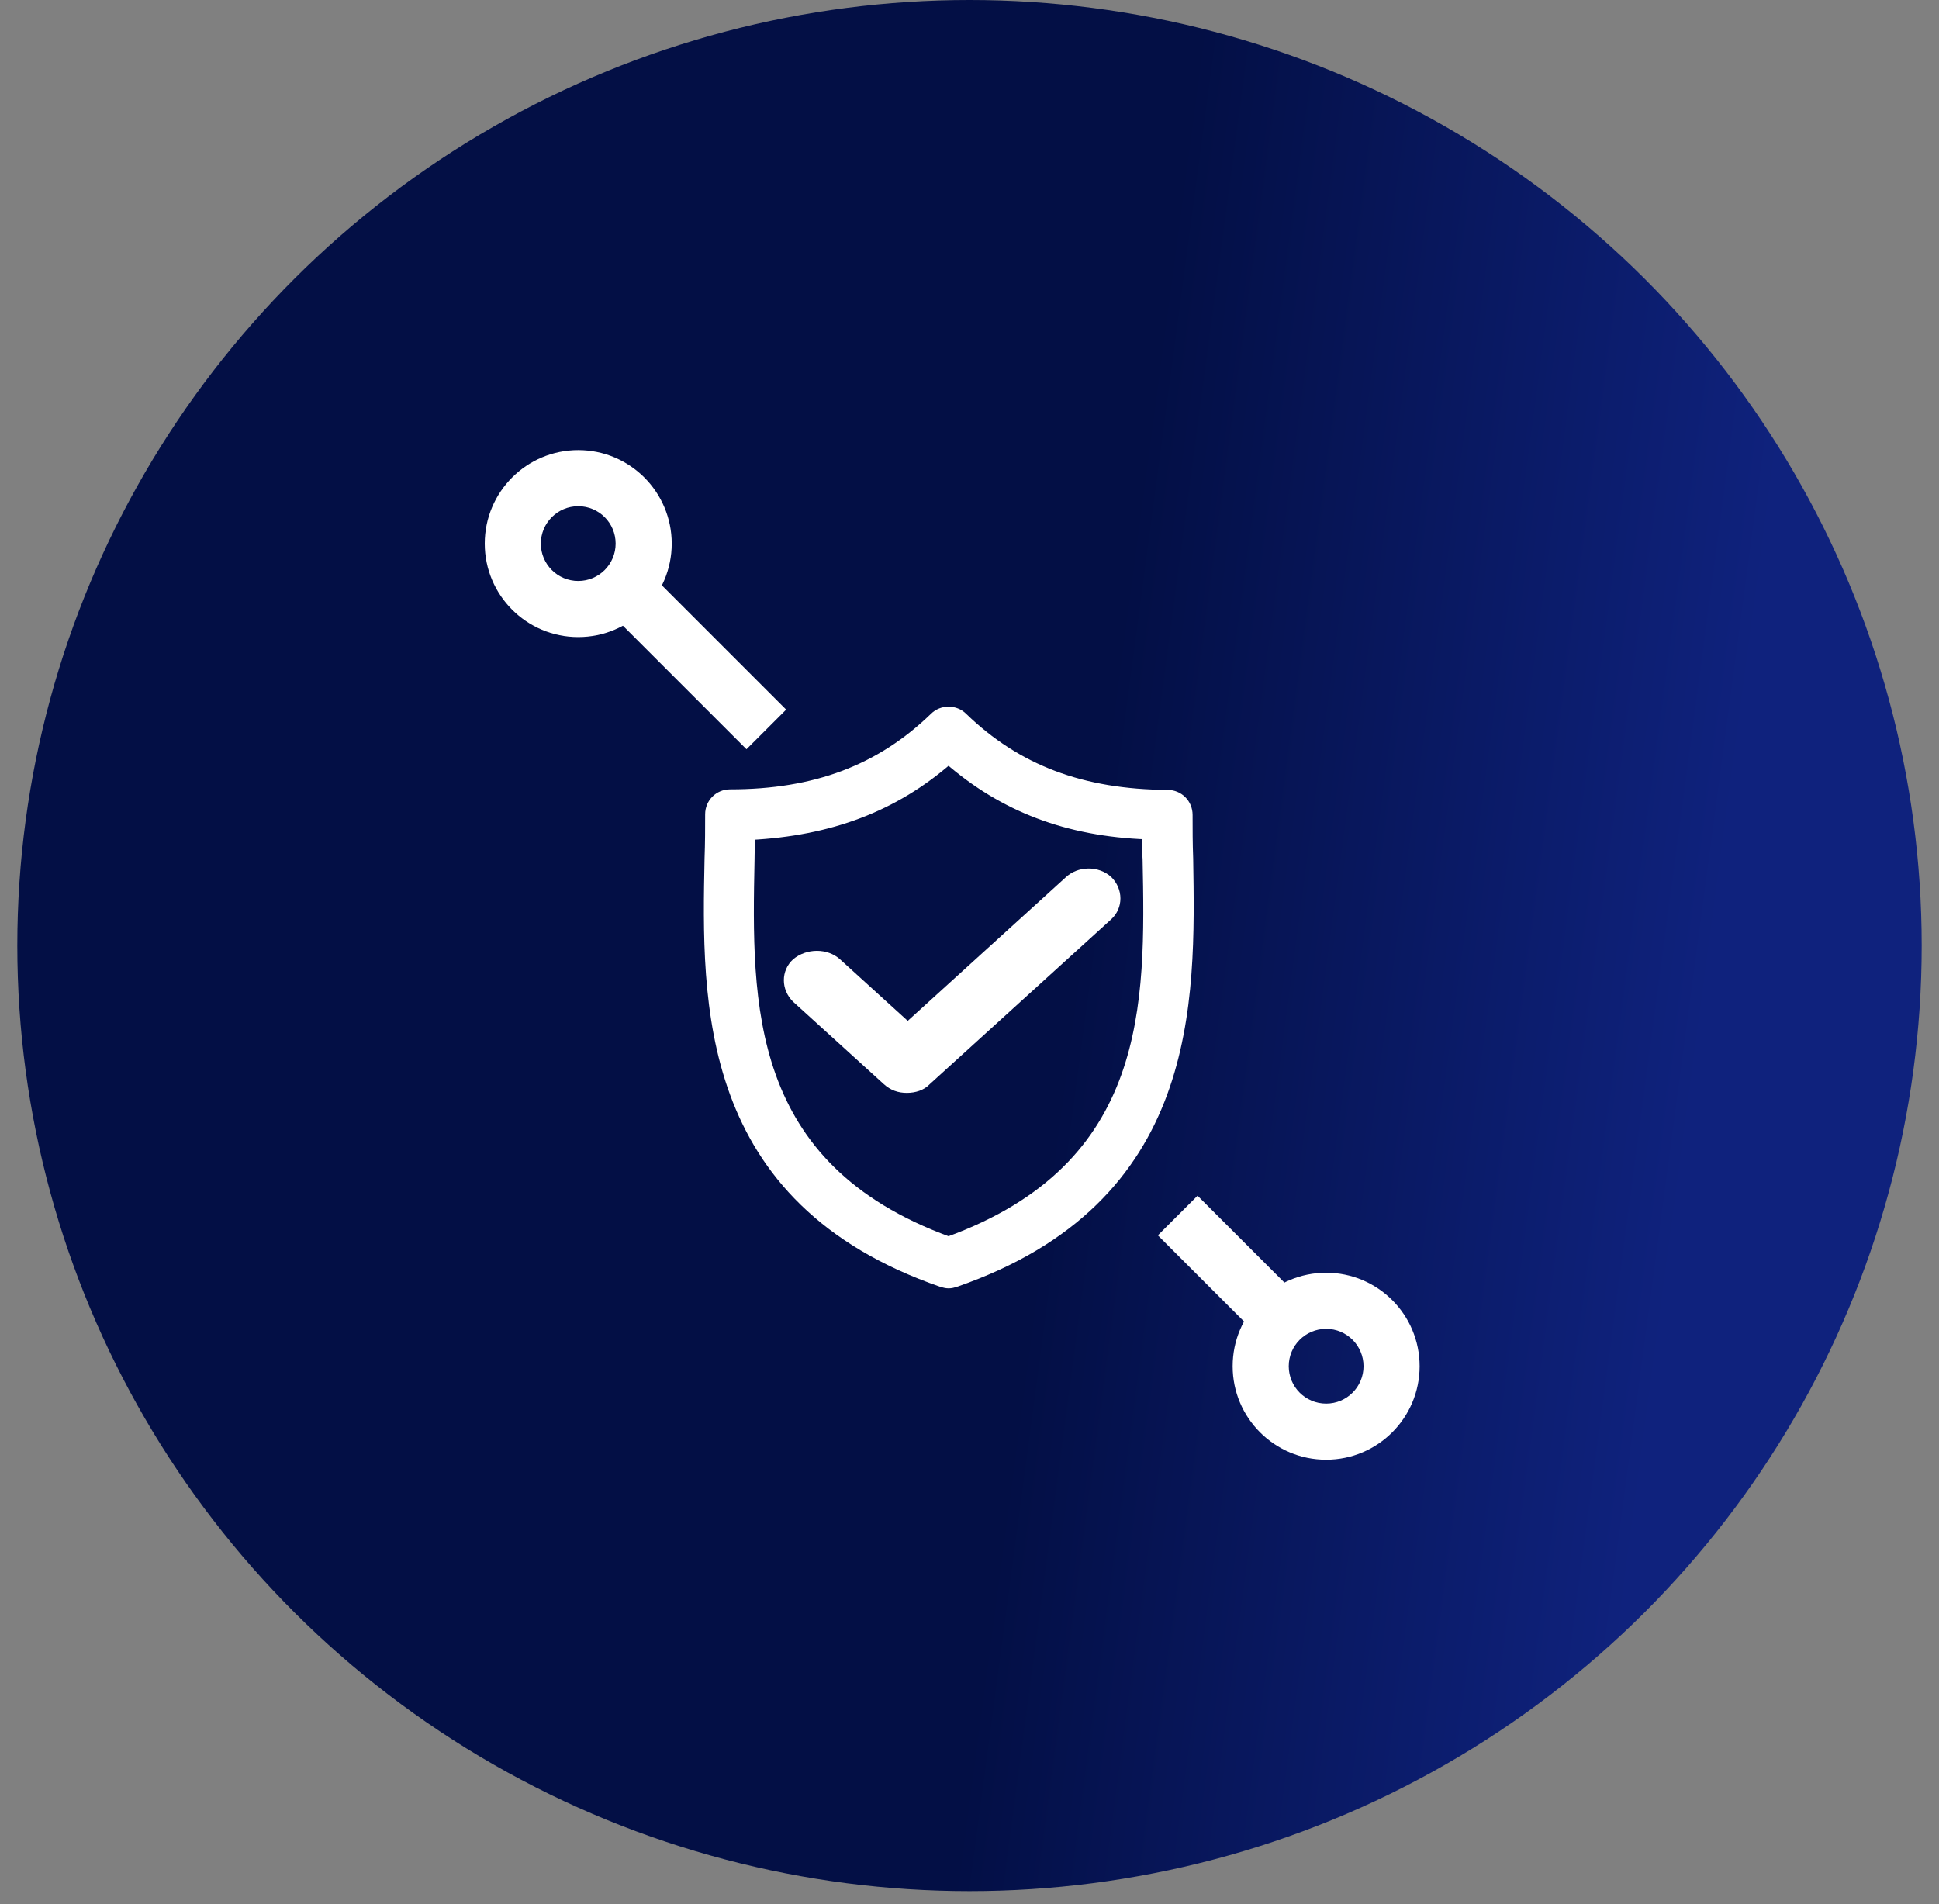
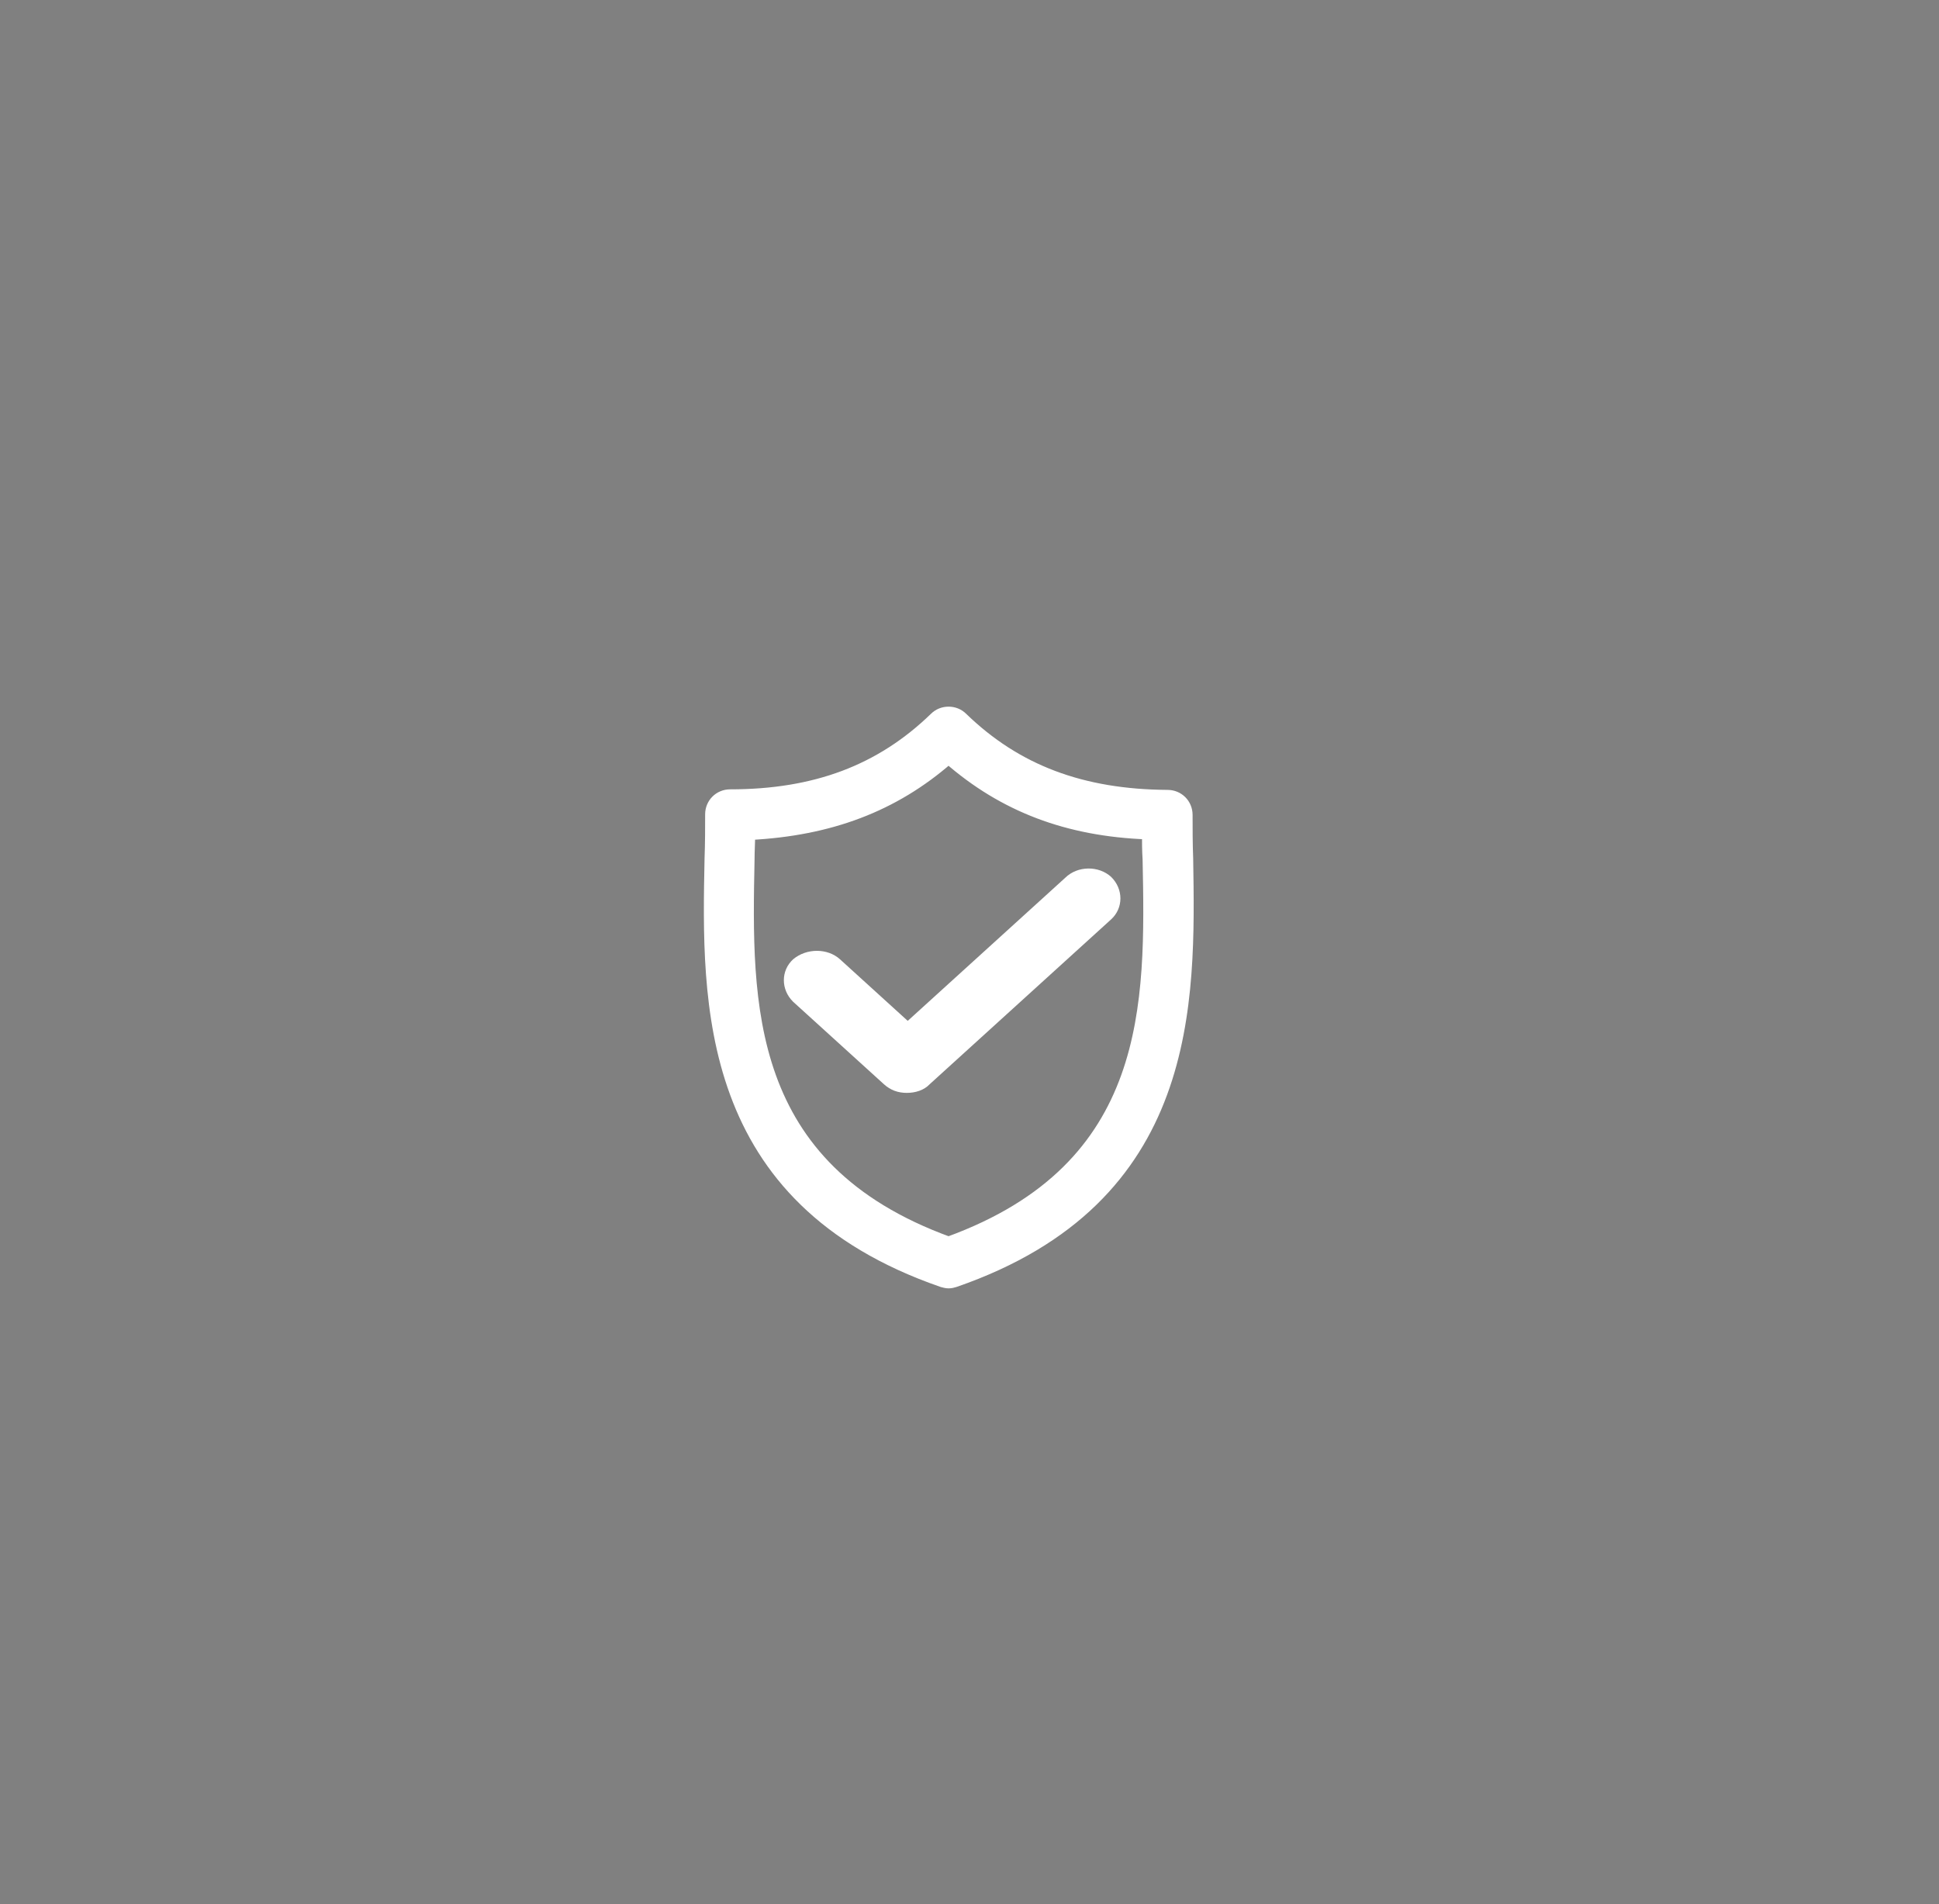
<svg xmlns="http://www.w3.org/2000/svg" width="56" height="55" viewBox="0 0 56 55" fill="none">
  <rect x="0" y="0" width="56" height="55" fill="#808080" stroke="none" />
-   <ellipse cx="28" cy="27.31" rx="27.5" ry="27.31" fill="url(#paint0_linear_1068_3912)" />
  <path d="M34.31 24.8C34.293 24.362 34.293 23.941 34.293 23.537C34.293 23.217 34.041 22.964 33.721 22.964C31.248 22.948 29.364 22.24 27.799 20.724C27.581 20.505 27.21 20.505 26.992 20.724C25.427 22.24 23.543 22.948 21.087 22.948C20.767 22.948 20.515 23.2 20.515 23.52C20.515 23.924 20.515 24.345 20.498 24.8C20.414 28.96 20.296 34.635 27.21 37.027C27.278 37.044 27.328 37.061 27.395 37.061C27.463 37.061 27.53 37.044 27.581 37.027C34.495 34.635 34.377 28.96 34.31 24.8ZM27.395 35.865C21.474 33.709 21.558 28.994 21.642 24.834C21.642 24.581 21.659 24.345 21.659 24.11C23.964 23.992 25.814 23.301 27.395 21.92C28.977 23.301 30.827 24.009 33.132 24.093C33.132 24.328 33.132 24.564 33.149 24.817C33.233 28.994 33.317 33.709 27.395 35.865Z" fill="white" stroke="white" stroke-width="0.3" />
  <path d="M30.766 25.351L26.216 29.485L24.259 27.706C23.9 27.381 23.294 27.381 22.907 27.706C22.549 28.032 22.549 28.583 22.907 28.934L25.527 31.314C25.72 31.49 25.941 31.565 26.189 31.565C26.437 31.565 26.685 31.49 26.851 31.314L32.09 26.554C32.448 26.228 32.448 25.677 32.09 25.326C31.731 25 31.125 25 30.766 25.351Z" fill="white" />
-   <path fill-rule="evenodd" clip-rule="evenodd" d="M36.68 38.92L33.44 35.68L34.586 34.535L37.826 37.775L36.68 38.92Z" fill="white" />
-   <path fill-rule="evenodd" clip-rule="evenodd" d="M21.559 21.64L17.239 17.32L18.385 16.175L22.705 20.495L21.559 21.64Z" fill="white" />
-   <path fill-rule="evenodd" clip-rule="evenodd" d="M38.3 40.54C38.896 40.54 39.38 40.057 39.38 39.46C39.38 38.864 38.896 38.38 38.3 38.38C37.703 38.38 37.22 38.864 37.22 39.46C37.22 40.057 37.703 40.54 38.3 40.54ZM38.3 42.16C39.791 42.16 41 40.951 41 39.46C41 37.969 39.791 36.76 38.3 36.76C36.808 36.76 35.6 37.969 35.6 39.46C35.6 40.951 36.808 42.16 38.3 42.16Z" fill="white" />
-   <path fill-rule="evenodd" clip-rule="evenodd" d="M16.7 16.78C17.297 16.78 17.78 16.297 17.78 15.7C17.78 15.104 17.297 14.62 16.7 14.62C16.104 14.62 15.62 15.104 15.62 15.7C15.62 16.297 16.104 16.78 16.7 16.78ZM16.7 18.4C18.191 18.4 19.4 17.191 19.4 15.7C19.4 14.209 18.191 13 16.7 13C15.209 13 14 14.209 14 15.7C14 17.191 15.209 18.4 16.7 18.4Z" fill="white" />
  <defs>
    <linearGradient id="paint0_linear_1068_3912" x1="19.292" y1="22.303" x2="49.636" y2="26.338" gradientUnits="userSpaceOnUse">
      <stop offset="0.405" stop-color="#030F45" />
      <stop offset="1" stop-color="#0F227D" />
    </linearGradient>
  </defs>
</svg>